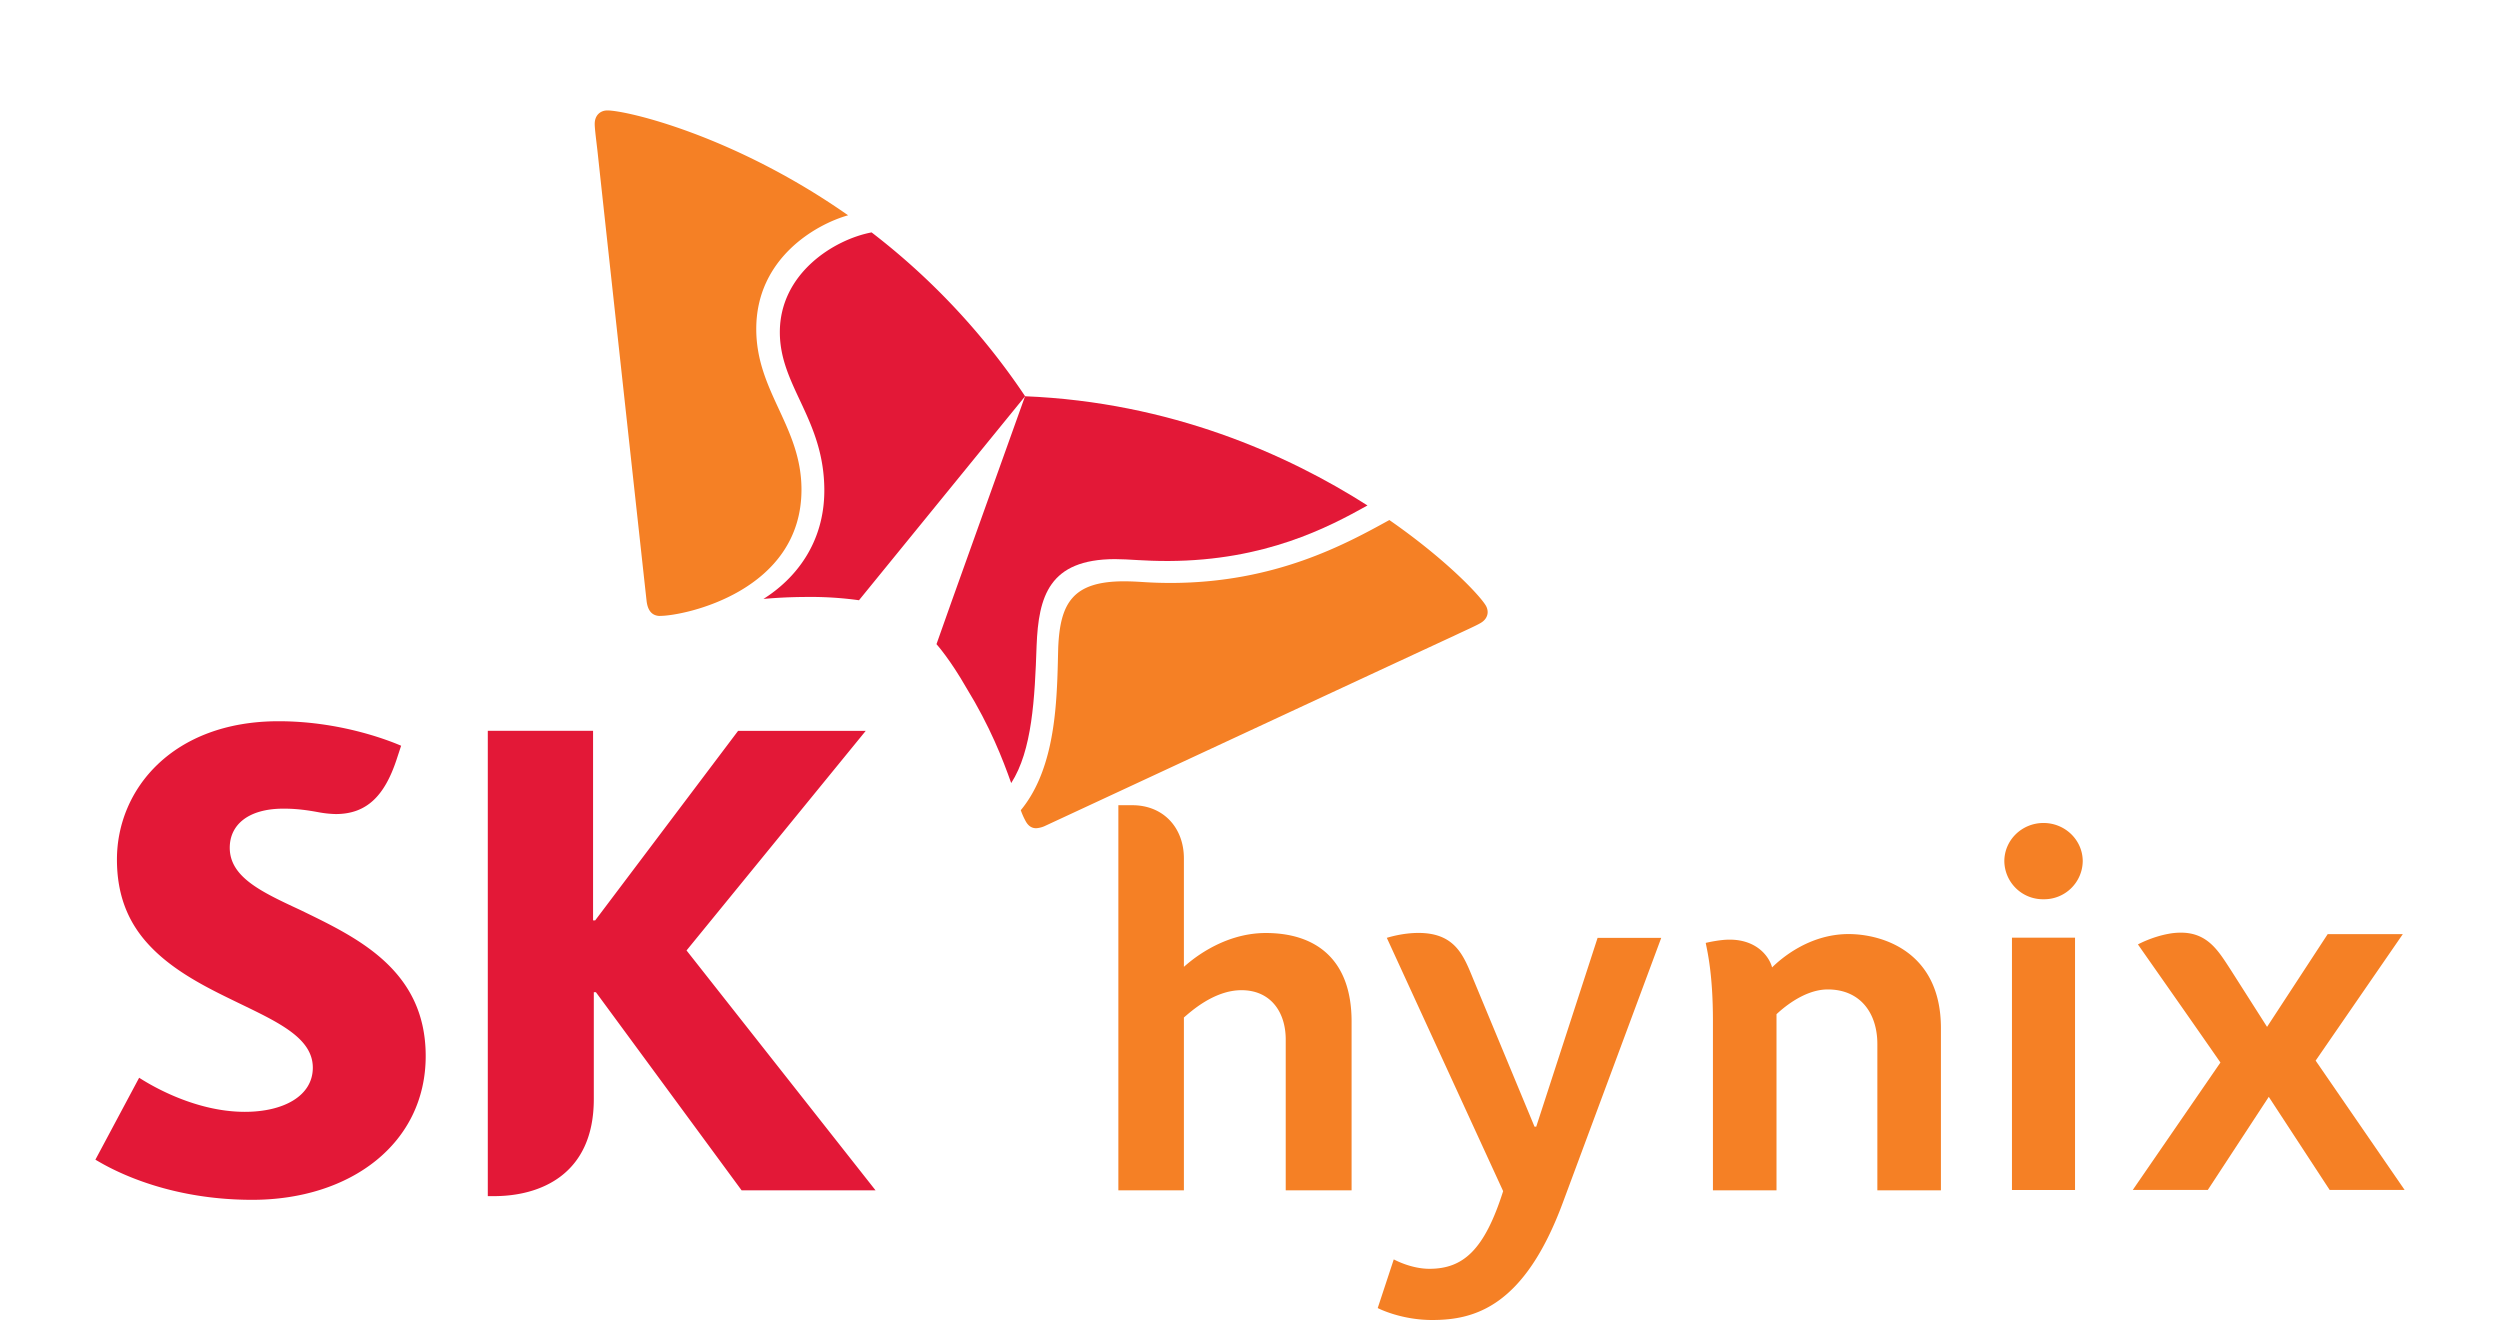
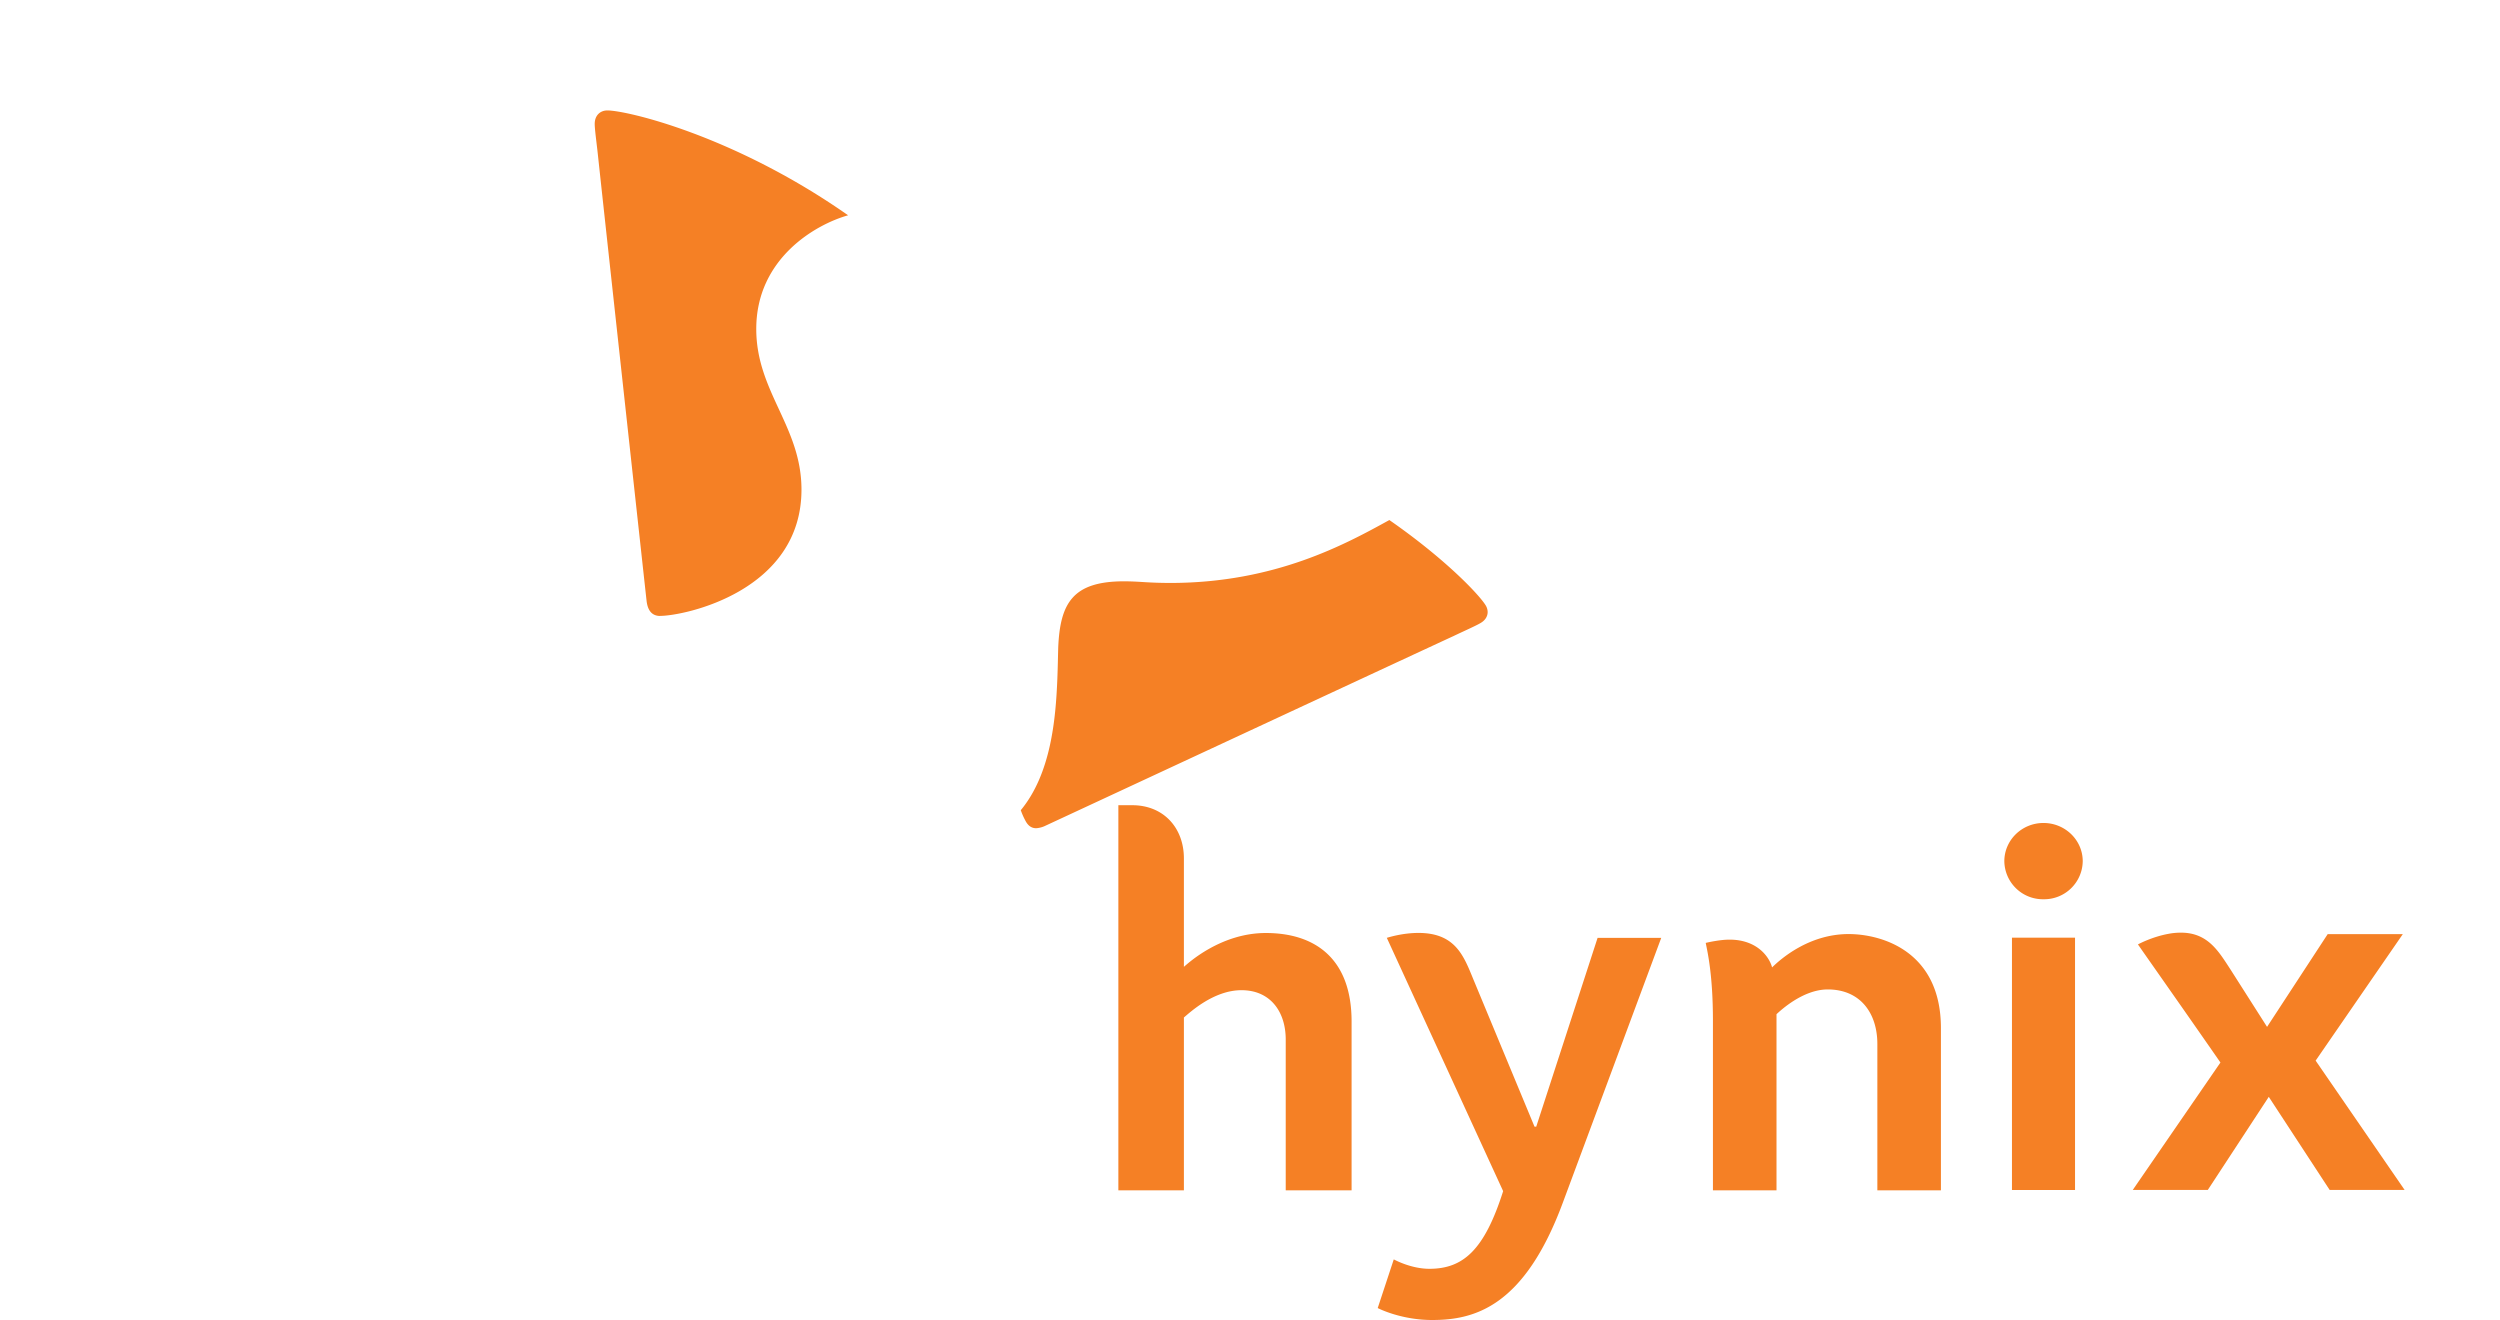
<svg xmlns="http://www.w3.org/2000/svg" height="1320" viewBox=".132 -1.217 28.188 16.113" width="2500">
  <g fill="#e31837">
-     <path d="m2.633 9.891c-.473-.22-.861-.4-.861-.76 0-.276.221-.477.657-.477.16 0 .292.019.428.044a1.3 1.3 0 0 0 .209.022c.381 0 .596-.227.74-.658l.058-.176c-.06-.025-.683-.299-1.495-.299-1.292 0-1.974.829-1.974 1.688 0 .434.136.748.349.996.274.318.664.526 1.03.704.531.261 1.012.454 1.012.841 0 .344-.355.539-.83.539-.65 0-1.218-.371-1.29-.416l-.534 1c.095.054.782.49 1.914.49 1.205 0 2.118-.692 2.118-1.755 0-1.058-.846-1.45-1.531-1.783m4.715.494 2.187-2.68h-1.558l-1.744 2.313h-.026v-2.314h-1.285v5.68h.078c.555 0 1.216-.257 1.216-1.184v-1.305h.026l1.778 2.418h1.635zm2.259-8.765c-.452.085-1.122.496-1.12 1.222.002.659.54 1.058.543 1.922.002.65-.356 1.087-.743 1.33.156-.014.328-.023.516-.024a4.31 4.31 0 0 1 .65.04l2.028-2.49a8.44 8.44 0 0 0 -1.874-2" />
-     <path d="m11.311 8.342c.256-.398.288-1.031.31-1.676.024-.602.15-1.055.955-1.058.178 0 .348.024.656.023 1.18-.005 1.95-.411 2.428-.678-.978-.624-2.407-1.261-4.18-1.333-.115.326-1.013 2.824-1.081 3.026.01.012.167.188.364.532.29.472.445.872.548 1.164" />
-   </g>
+     </g>
  <path d="m7.027 6.302c-.102 0-.154-.068-.167-.186-.013-.116-.521-4.759-.596-5.46-.011-.105-.037-.293-.037-.36 0-.108.07-.164.153-.165.24 0 1.55.306 2.94 1.28-.4.113-1.124.53-1.121 1.393.003.763.549 1.184.552 1.95.004 1.246-1.428 1.546-1.724 1.547m4.401 2.372a.879.879 0 0 0 .063.14c.032.055.073.08.125.08a.307.307 0 0 0 .116-.032c.107-.049 4.342-2.02 4.981-2.315.093-.045.269-.123.326-.157.06-.034.088-.084.088-.135a.161.161 0 0 0 -.025-.083c-.08-.13-.49-.564-1.175-1.04-.544.3-1.393.763-2.657.768-.31 0-.38-.02-.591-.02-.617.003-.771.267-.794.808-.003.102-.005.239-.011.39-.02.483-.077 1.15-.446 1.596m6.618 4.787c-.47 1.272-1.076 1.436-1.596 1.436-.367 0-.637-.131-.665-.146l.196-.594c.015.008.214.115.435.115.413 0 .672-.23.9-.948l-1.42-3.092c.027-.008.195-.06.386-.06.454 0 .554.284.671.568l.746 1.797h.021l.749-2.305h.777zm10.274-.152-1.086-1.578 1.064-1.544h-.917l-.74 1.132-.446-.7c-.148-.227-.281-.457-.62-.45a.783.783 0 0 0 -.142.015c-.189.035-.345.116-.368.128.012.02.52.74 1.007 1.442l-1.07 1.555h.916l.744-1.136.743 1.136zm-8.443-2.063v2.068h.776v-2.15c.042-.038.319-.302.625-.302.399 0 .606.29.606.666v1.786h.776v-1.98c0-.94-.724-1.148-1.127-1.148-.486 0-.831.306-.934.407-.033-.126-.18-.339-.52-.339-.12 0-.276.036-.29.04.023.116.088.393.088.952m4.514-1.949a.471.471 0 0 1 -.479.464.471.471 0 0 1 -.478-.464c0-.258.214-.467.478-.467.265 0 .479.21.479.467m-.094 4.013h-.77v-3.08h.77zm-10.878-2.724c.054-.046.45-.413 1-.413.603 0 1.047.314 1.047 1.08v2.061h-.804v-1.84c0-.34-.187-.603-.54-.603-.337 0-.623.266-.703.333v2.11h-.8v-4.701h.17c.383 0 .63.278.63.649z" fill="#f58025" />
</svg>